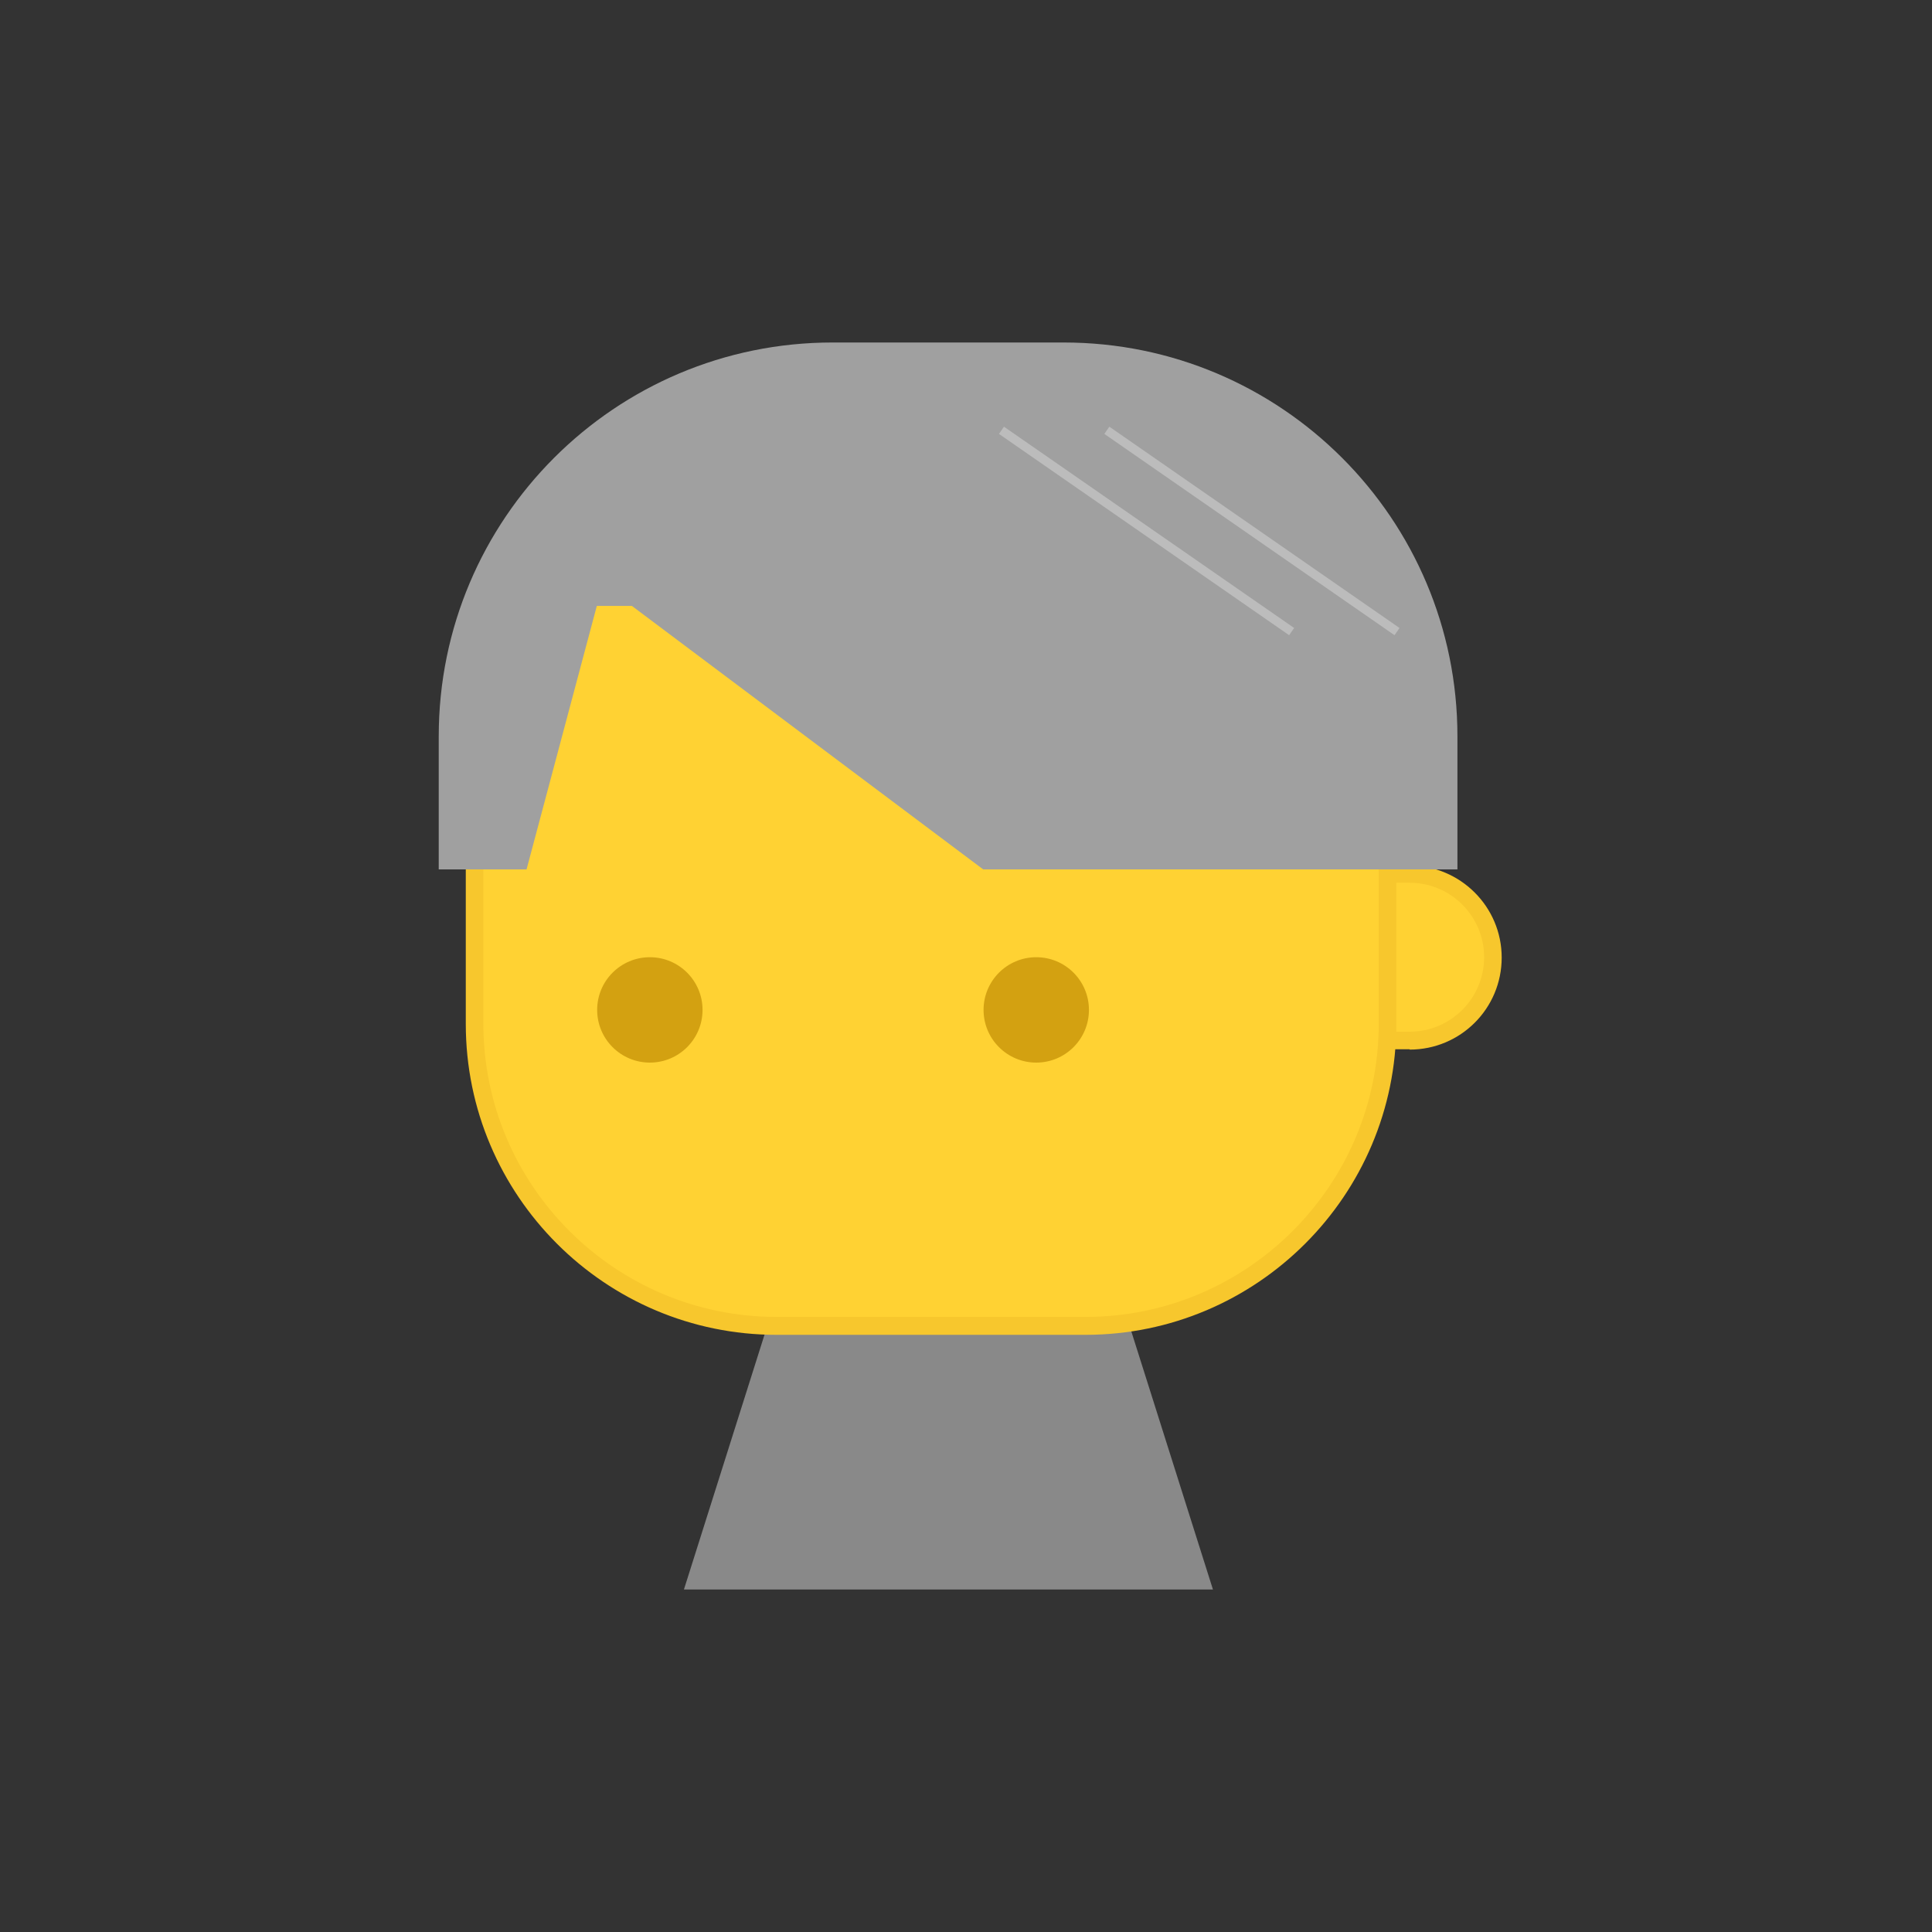
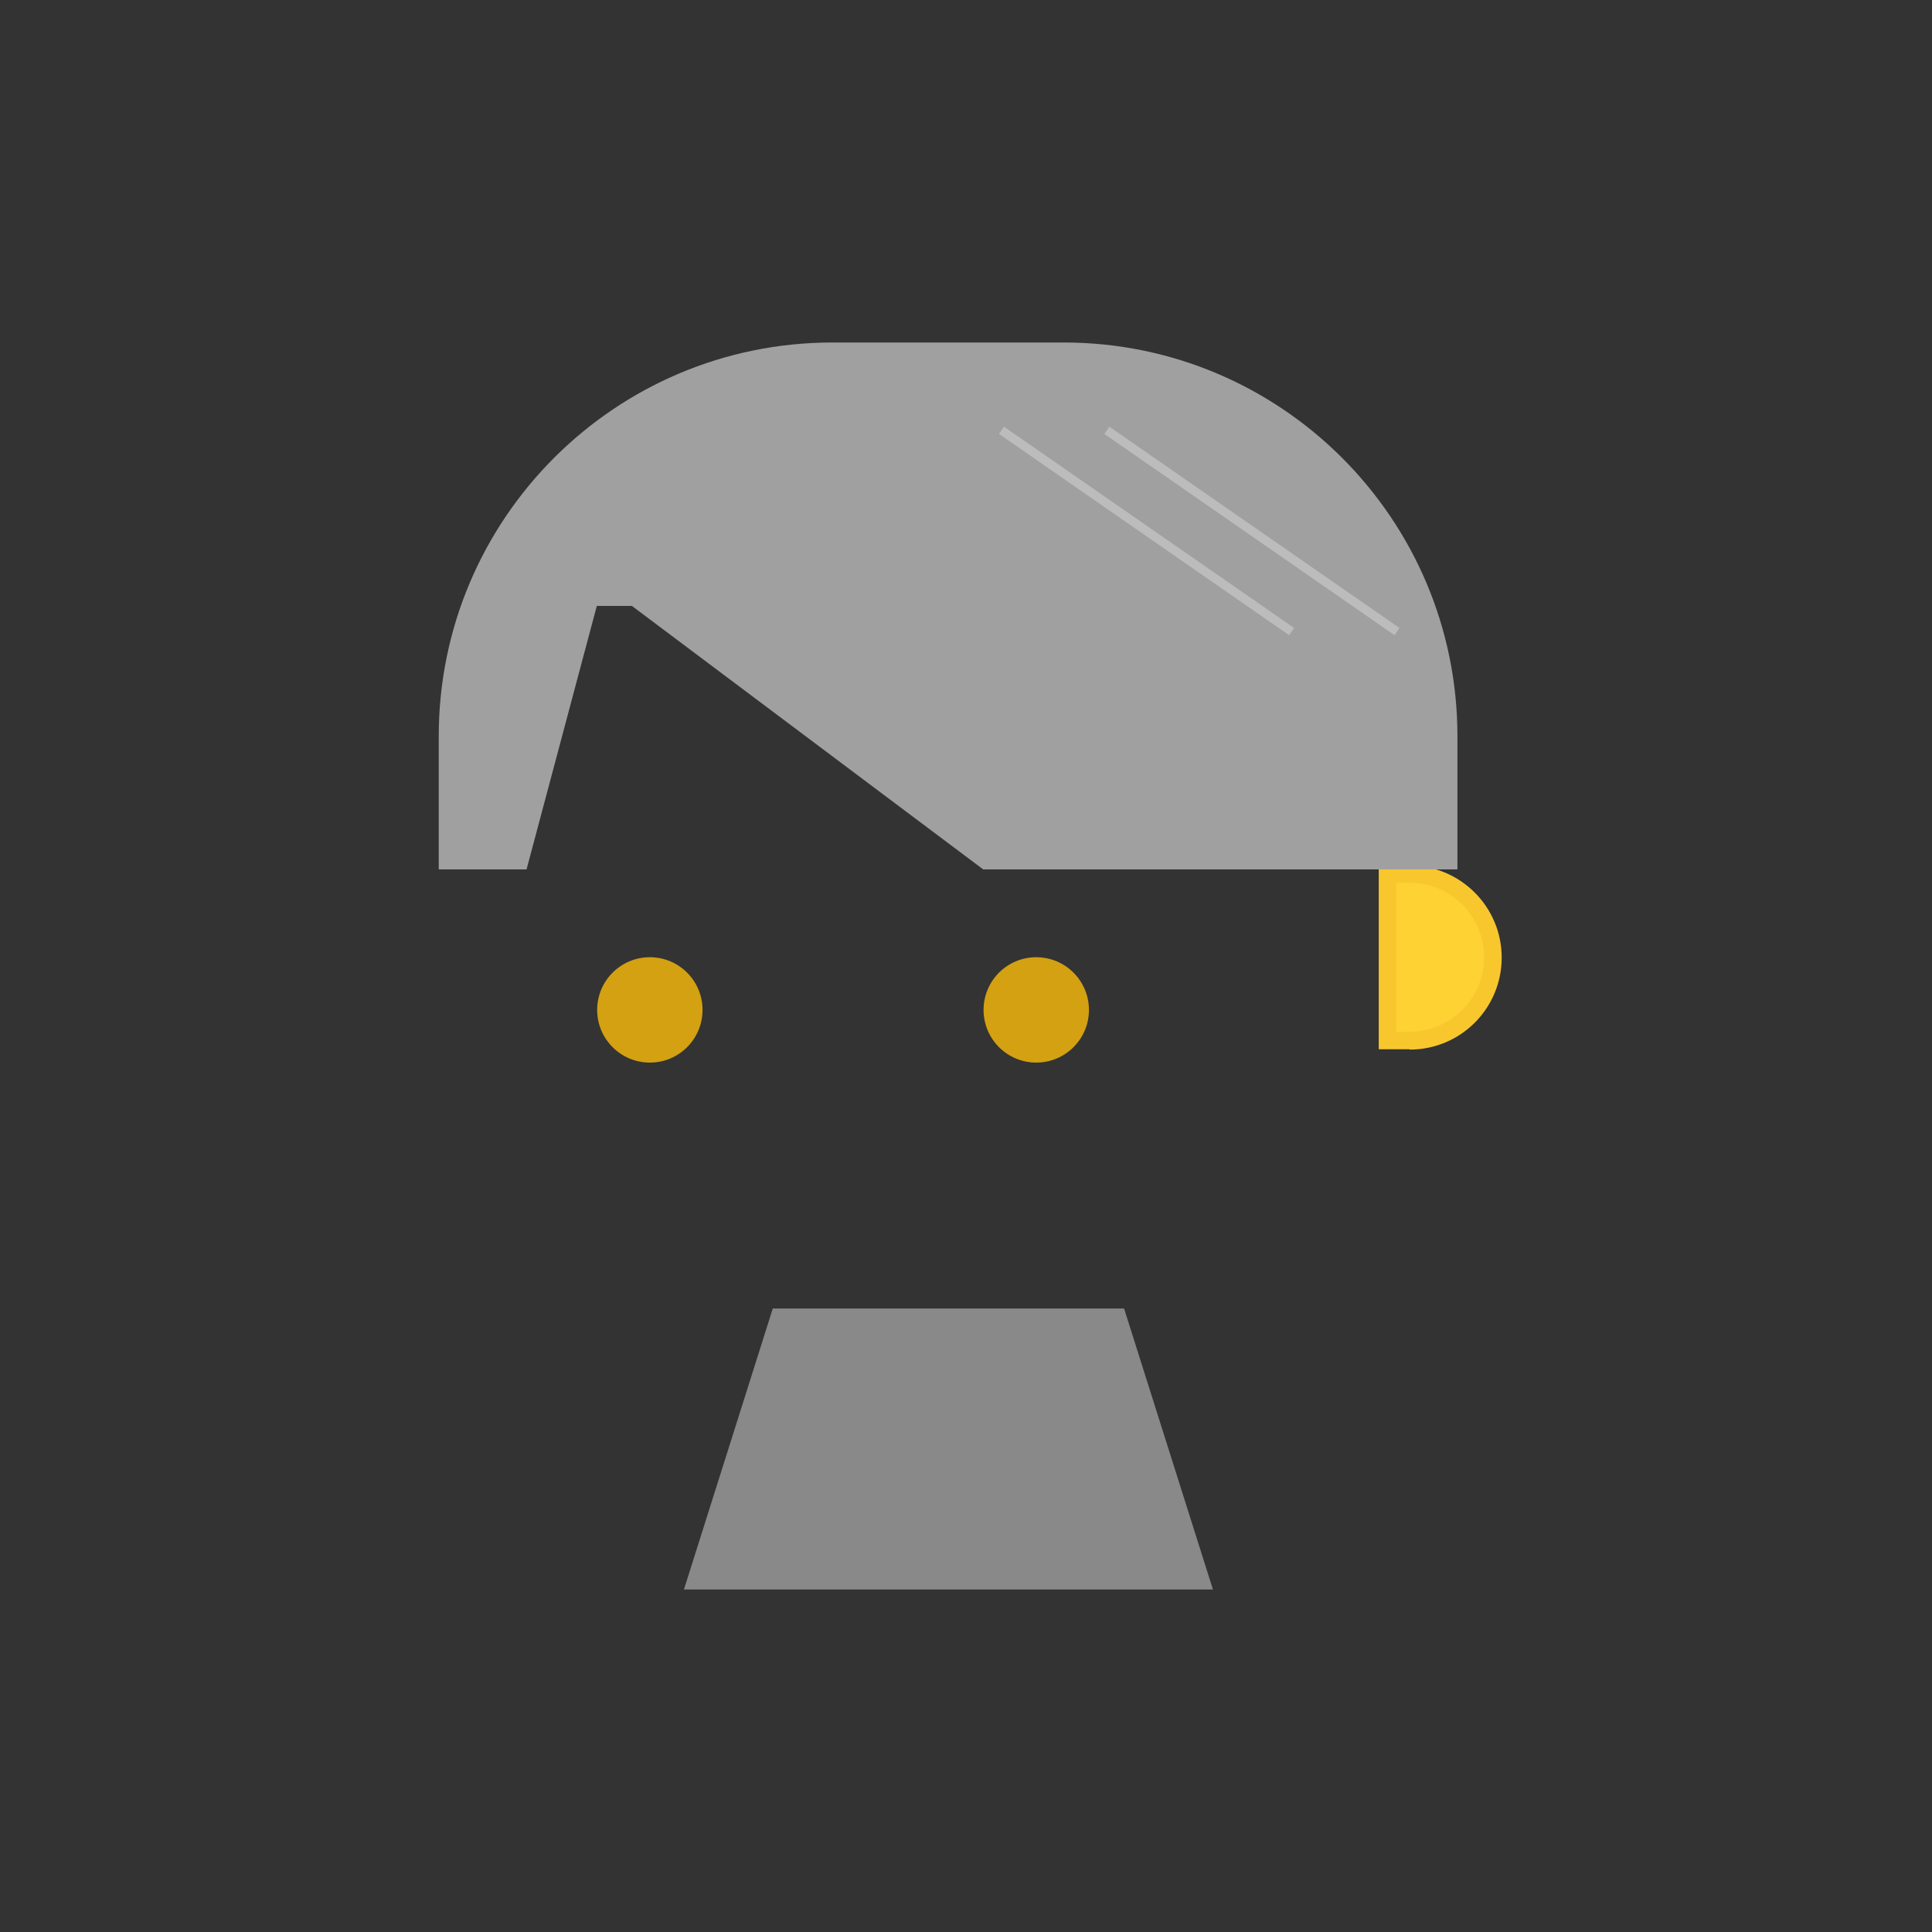
<svg xmlns="http://www.w3.org/2000/svg" id="_レイヤー_2" data-name="レイヤー 2" viewBox="0 0 55 55">
  <rect x="0" y="0" width="55" height="55" fill="#333333" stroke="none" />
  <defs>
    <style> .cls-1 { fill: none; } .cls-1, .cls-2, .cls-3, .cls-4, .cls-5, .cls-6 { stroke-width: 0px; } .cls-7 { opacity: .3; stroke: #fff; stroke-miterlimit: 10; stroke-width: .25px; } .cls-7, .cls-5 { fill: #a0a0a0; } .cls-2 { fill: #f7c72d; } .cls-3 { fill: #898989; } .cls-4 { fill: #d3a111; } .cls-6 { fill: #ffd233; } </style>
  </defs>
  <g id="Layer_1" data-name="Layer 1">
    <g id="Layer_1-2" data-name="Layer 1-2">
      <g>
-         <rect class="cls-1" width="55" height="55" />
        <g>
          <polygon class="cls-3" points="34.53 45.25 19.47 45.25 22 37.25 32 37.25 34.53 45.25" />
          <g>
-             <rect class="cls-6" x="13.5" y="11.75" width="26" height="26" rx="8.6" ry="8.6" />
-             <path class="cls-2" d="M30.9,38h-8.79c-4.88,0-8.85-3.97-8.85-8.85v-8.79c0-4.88,3.97-8.85,8.85-8.85h8.79c4.88,0,8.85,3.97,8.85,8.85v8.79c0,4.88-3.97,8.85-8.85,8.85ZM22.11,12c-4.61,0-8.35,3.75-8.35,8.35v8.79c0,4.61,3.75,8.35,8.35,8.35h8.79c4.61,0,8.35-3.75,8.35-8.35v-8.79c0-4.61-3.75-8.35-8.35-8.35,0,0-8.79,0-8.79,0Z" />
-           </g>
+             </g>
          <circle class="cls-4" cx="18.5" cy="28.75" r="1.5" />
          <circle class="cls-4" cx="29.5" cy="28.75" r="1.5" />
          <g>
            <path class="cls-6" d="M39.5,24.88h.63c1.31,0,2.37,1.06,2.37,2.37h0c0,1.31-1.06,2.37-2.37,2.37h-.63v-4.73h0Z" />
            <path class="cls-2" d="M40.13,29.87h-.88v-5.23h.88c1.44,0,2.62,1.17,2.62,2.62s-1.17,2.62-2.62,2.62h0ZM39.75,29.37h.38c1.17,0,2.12-.95,2.12-2.12s-.95-2.12-2.12-2.12h-.38v4.23h0Z" />
          </g>
          <path class="cls-5" d="M30.29,9.75h-6.59c-6.19,0-11.21,5.02-11.21,11.21v3.79h2.5l2-7.5h1l10,7.5h13.5v-3.79c0-6.19-5.02-11.21-11.21-11.21h0Z" />
          <line class="cls-7" x1="28.51" y1="12.25" x2="36.77" y2="17.98" />
          <line class="cls-7" x1="31.51" y1="12.25" x2="39.77" y2="17.98" />
        </g>
      </g>
    </g>
  </g>
</svg>